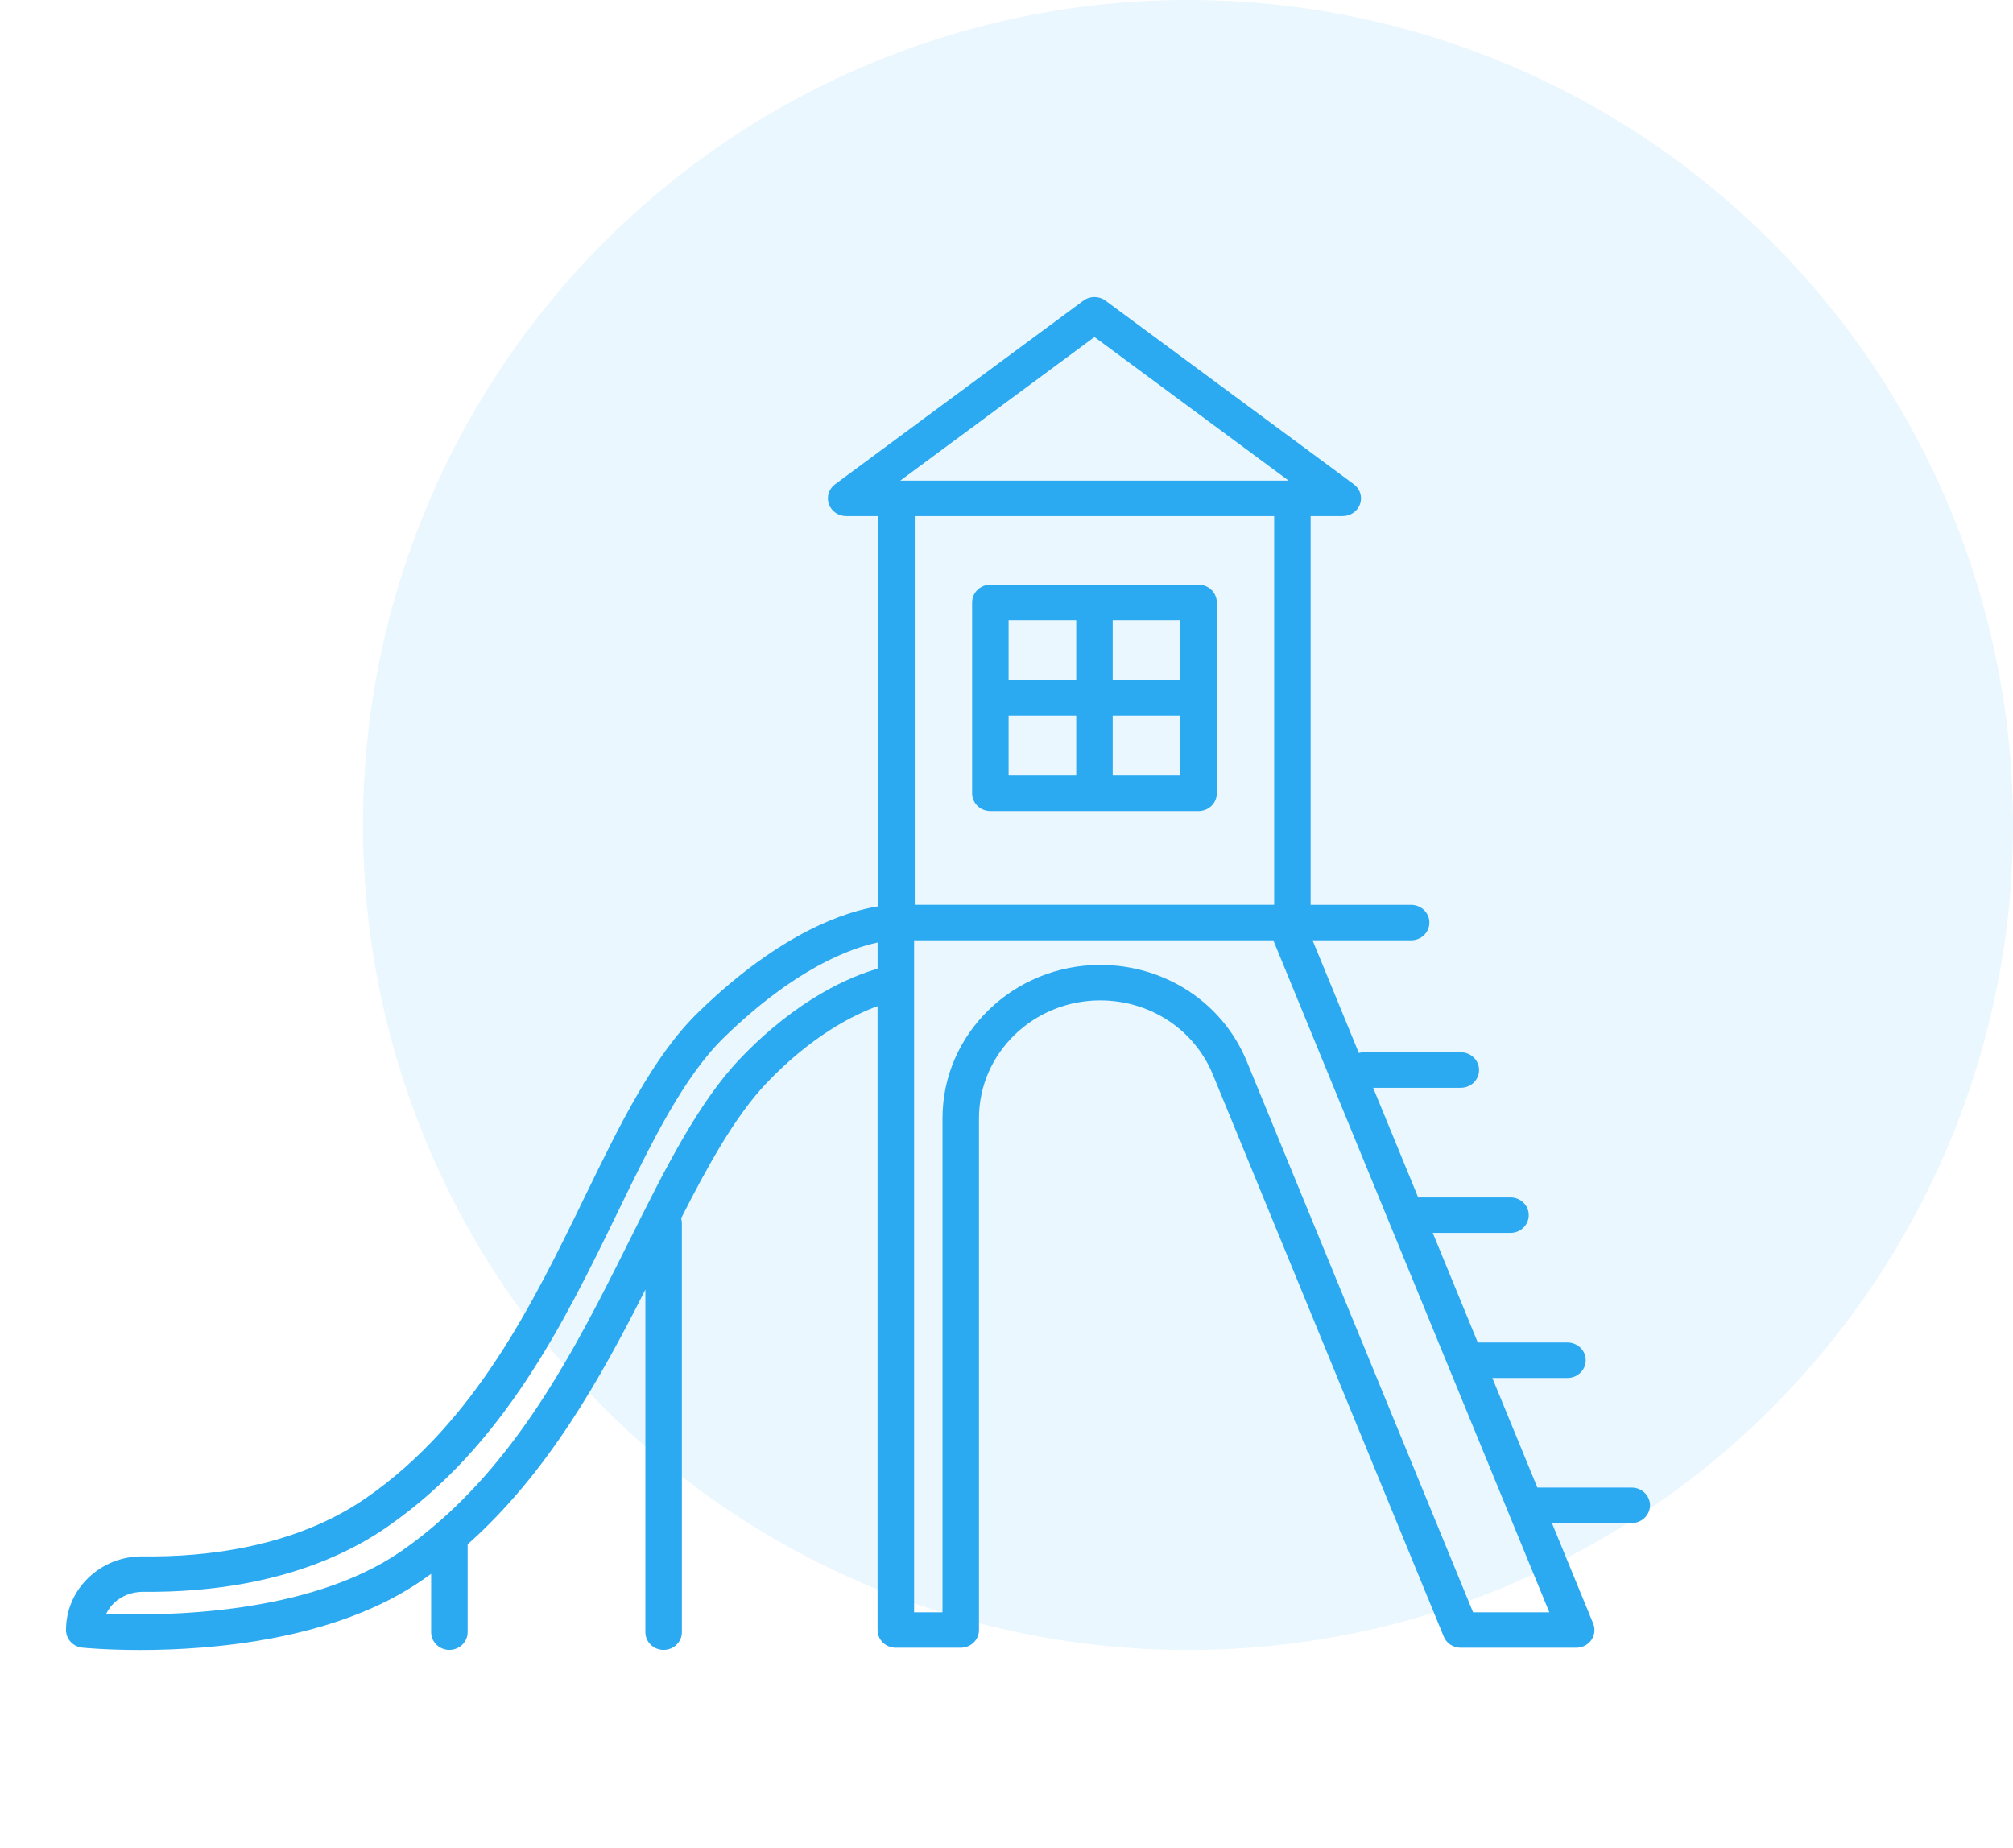
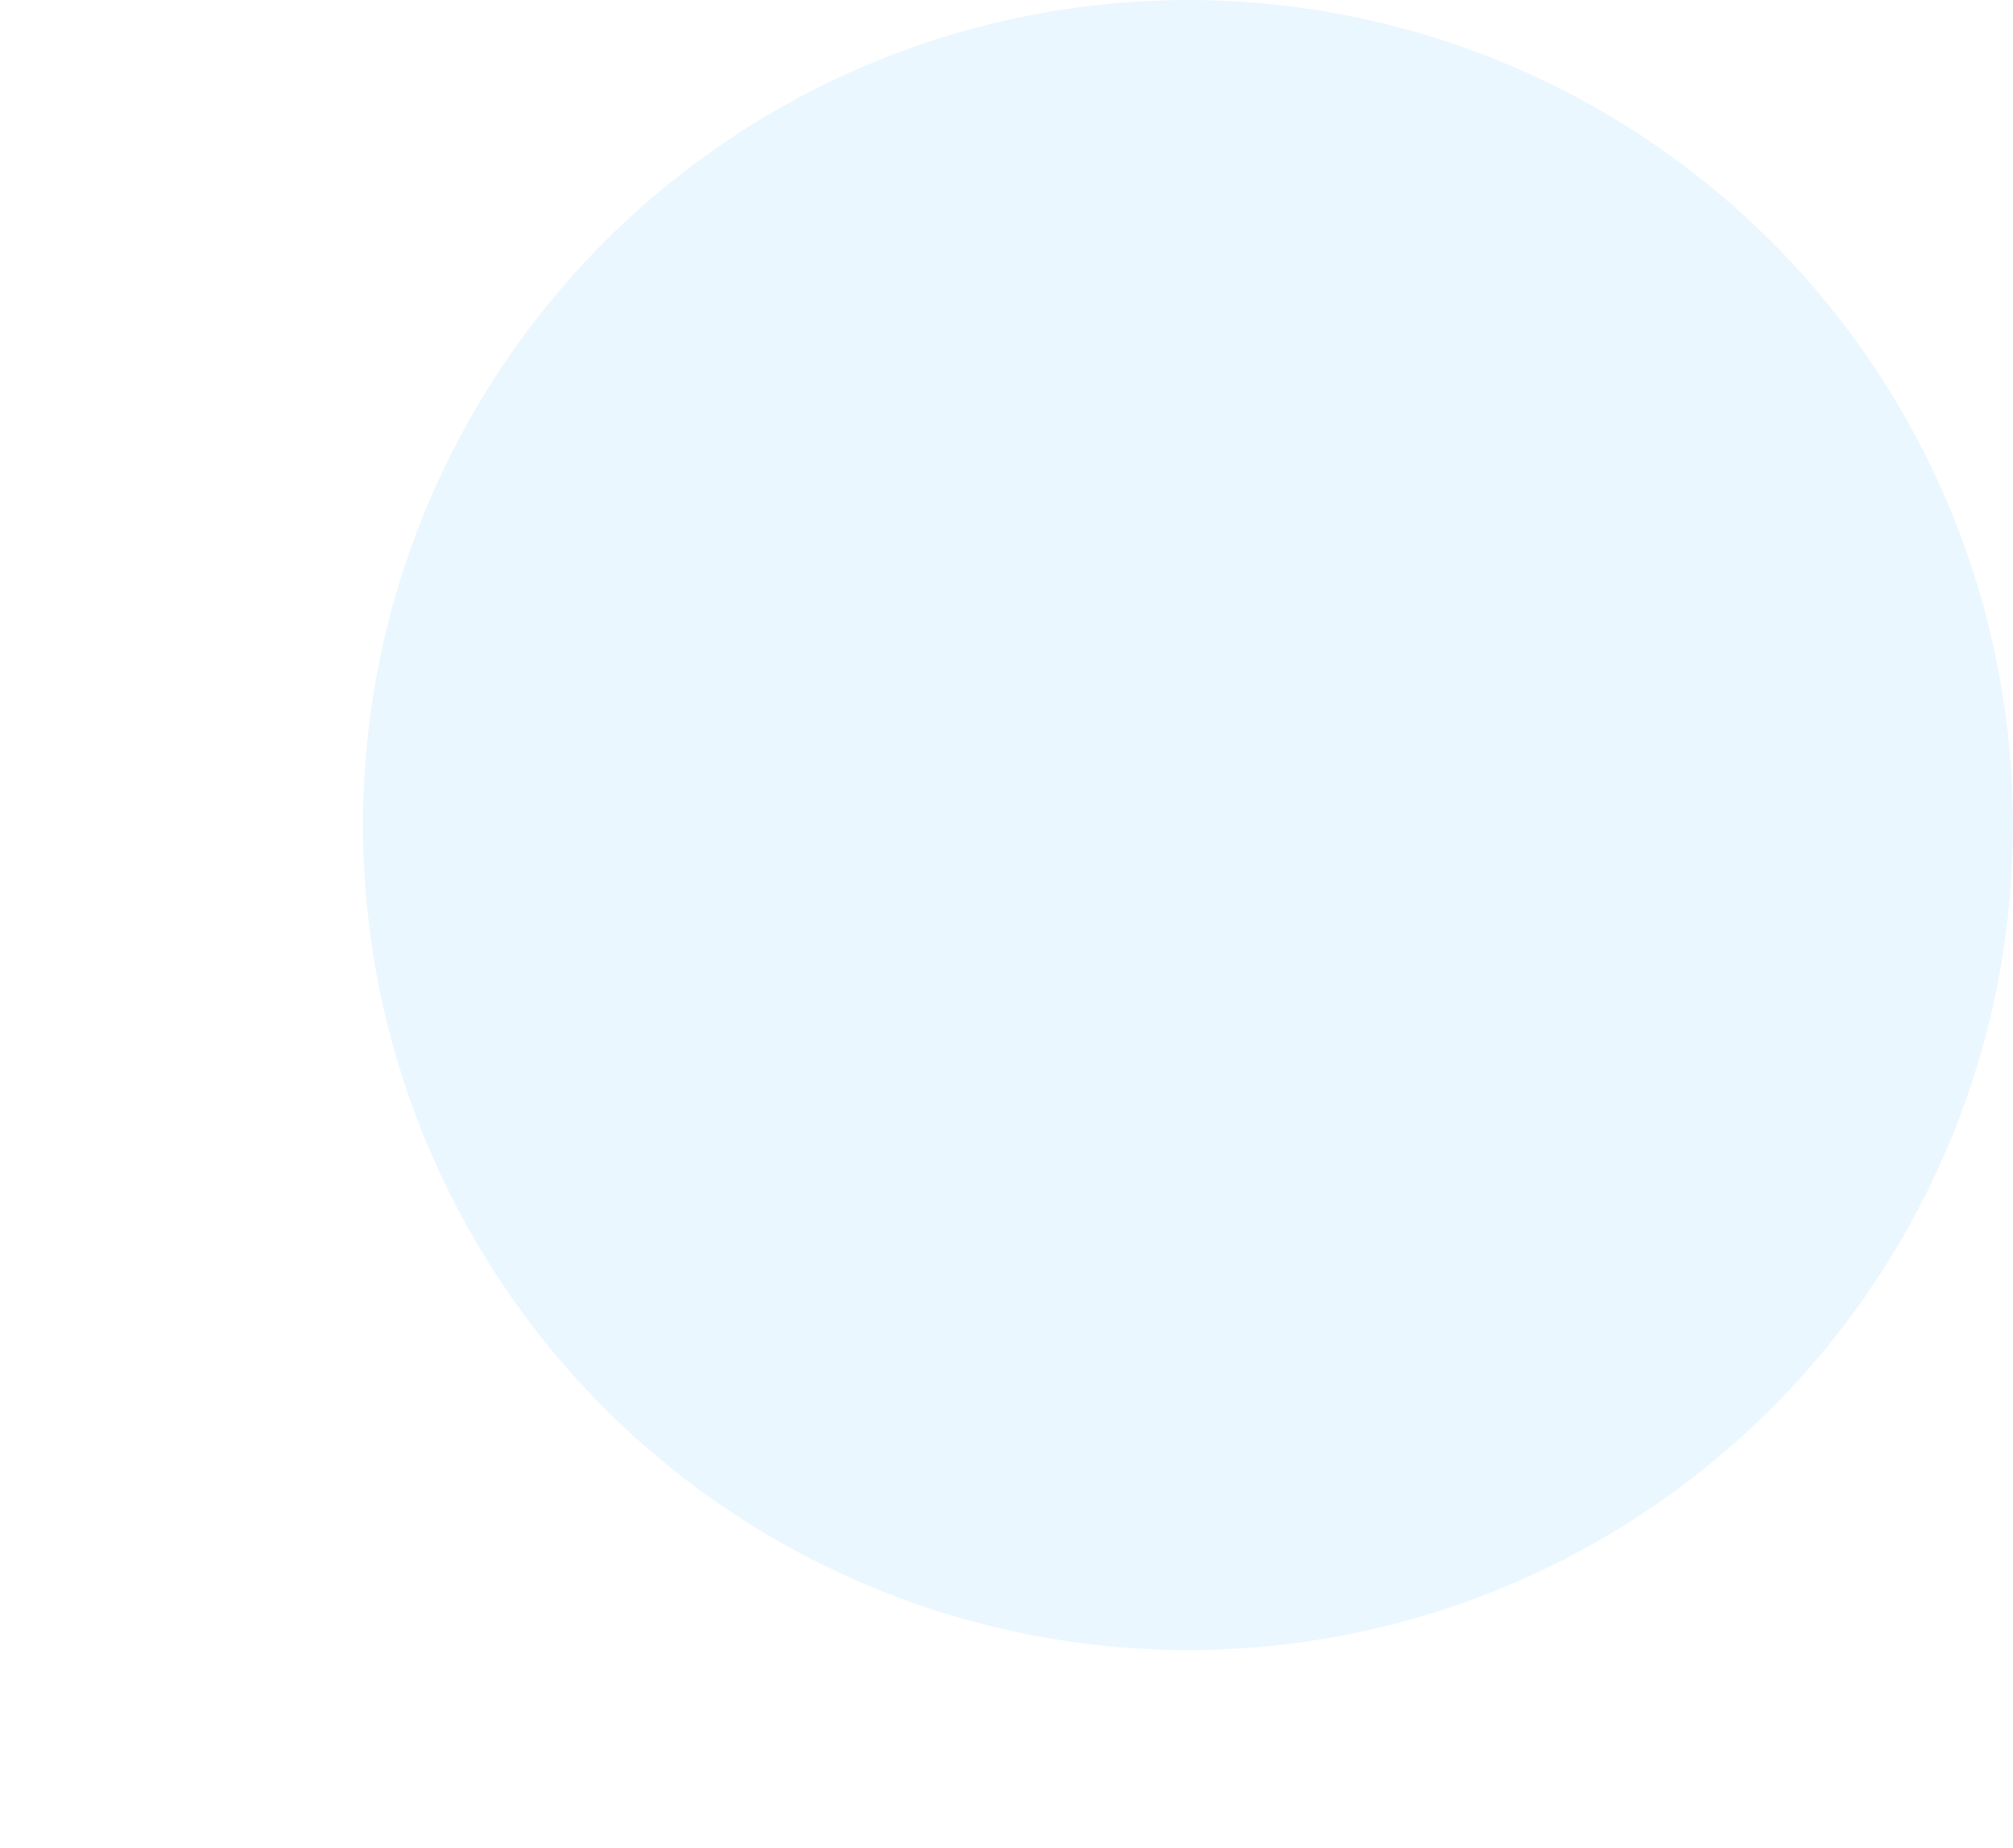
<svg xmlns="http://www.w3.org/2000/svg" width="61" height="56" viewBox="0 0 61 56" fill="none">
  <circle opacity="0.1" cx="36" cy="25" r="25" fill="#2CAAF1" />
-   <path d="M4.25 50C3.25 50 2.579 49.937 2.497 49.929C2.215 49.901 2 49.67 2 49.394C2 48.793 2.242 48.229 2.682 47.807C3.124 47.383 3.71 47.154 4.332 47.161C6.222 47.187 8.933 46.892 11.105 45.384C14.4 43.096 16.16 39.475 17.713 36.279C18.782 34.081 19.791 32.004 21.167 30.668C23.694 28.213 25.686 27.608 26.614 27.463V15.638H25.64C25.403 15.638 25.192 15.491 25.116 15.273C25.041 15.054 25.116 14.813 25.305 14.674L32.83 9.11C33.028 8.963 33.302 8.963 33.5 9.11L41.025 14.674C41.214 14.813 41.29 15.054 41.214 15.273C41.138 15.491 40.927 15.638 40.69 15.638H39.716V27.419H42.762C43.067 27.419 43.315 27.659 43.315 27.956C43.315 28.252 43.067 28.493 42.762 28.493H39.775L41.177 31.907C41.224 31.894 41.274 31.887 41.325 31.887H44.267C44.573 31.887 44.82 32.128 44.82 32.425C44.82 32.721 44.573 32.962 44.267 32.962H41.61L42.975 36.284H45.773C46.078 36.284 46.325 36.524 46.325 36.821C46.325 37.118 46.078 37.358 45.773 37.358H43.416L44.781 40.68H47.499C47.805 40.68 48.052 40.921 48.052 41.217C48.052 41.514 47.805 41.755 47.499 41.755H45.222L46.587 45.077H49.447C49.752 45.077 50 45.317 50 45.614C50 45.911 49.752 46.151 49.447 46.151H47.028L48.278 49.195C48.346 49.361 48.325 49.548 48.223 49.696C48.12 49.843 47.948 49.931 47.765 49.931H44.263C44.037 49.931 43.834 49.798 43.75 49.593L36.753 32.561C36.192 31.196 34.853 30.314 33.34 30.314C31.314 30.314 29.666 31.915 29.666 33.883V49.394C29.666 49.691 29.418 49.931 29.113 49.931H27.145C26.84 49.931 26.593 49.691 26.593 49.394V30.488C25.869 30.751 24.6 31.379 23.227 32.821C22.286 33.811 21.467 35.288 20.64 36.916C20.655 36.964 20.663 37.015 20.663 37.067V49.459C20.663 49.756 20.415 49.997 20.11 49.997C19.804 49.997 19.557 49.756 19.557 49.459V39.078C18.196 41.768 16.616 44.618 14.171 46.797V49.46C14.171 49.756 13.923 49.997 13.618 49.997C13.313 49.997 13.065 49.756 13.065 49.46V47.691C12.98 47.752 12.895 47.813 12.808 47.873C10.179 49.699 6.431 50 4.25 50ZM3.22 48.898C4.842 48.97 9.33 48.968 12.166 46.999C15.553 44.648 17.434 40.877 19.093 37.55C20.153 35.425 21.154 33.418 22.416 32.092C24.18 30.238 25.813 29.578 26.594 29.353V28.56C25.787 28.731 24.108 29.33 21.949 31.428C20.71 32.632 19.74 34.627 18.714 36.739C17.103 40.052 15.277 43.808 11.748 46.258C9.334 47.935 6.377 48.26 4.319 48.235C3.998 48.241 3.69 48.351 3.46 48.571C3.359 48.667 3.279 48.778 3.22 48.898ZM44.639 48.857H46.95L38.585 28.493H27.7V29.769C27.7 29.774 27.7 29.78 27.7 29.785V48.857H28.561V33.883C28.561 31.323 30.706 29.239 33.341 29.239C35.309 29.239 37.052 30.387 37.781 32.162L44.639 48.857ZM27.72 27.418H38.611V15.638H27.72V27.418ZM27.28 14.564H39.051L33.166 10.212L27.28 14.564ZM36.32 24.577H30.011C29.706 24.577 29.458 24.336 29.458 24.04V18.256C29.458 17.959 29.706 17.718 30.011 17.718H36.32C36.625 17.718 36.873 17.959 36.873 18.256V24.04C36.873 24.336 36.625 24.577 36.32 24.577ZM33.718 23.502H35.767V21.685H33.718V23.502ZM30.564 23.502H32.613V21.685H30.564V23.502ZM33.718 20.61H35.767V18.793H33.718V20.61ZM30.564 20.61H32.613V18.793H30.564V20.61Z" fill="#2CAAF1" />
</svg>